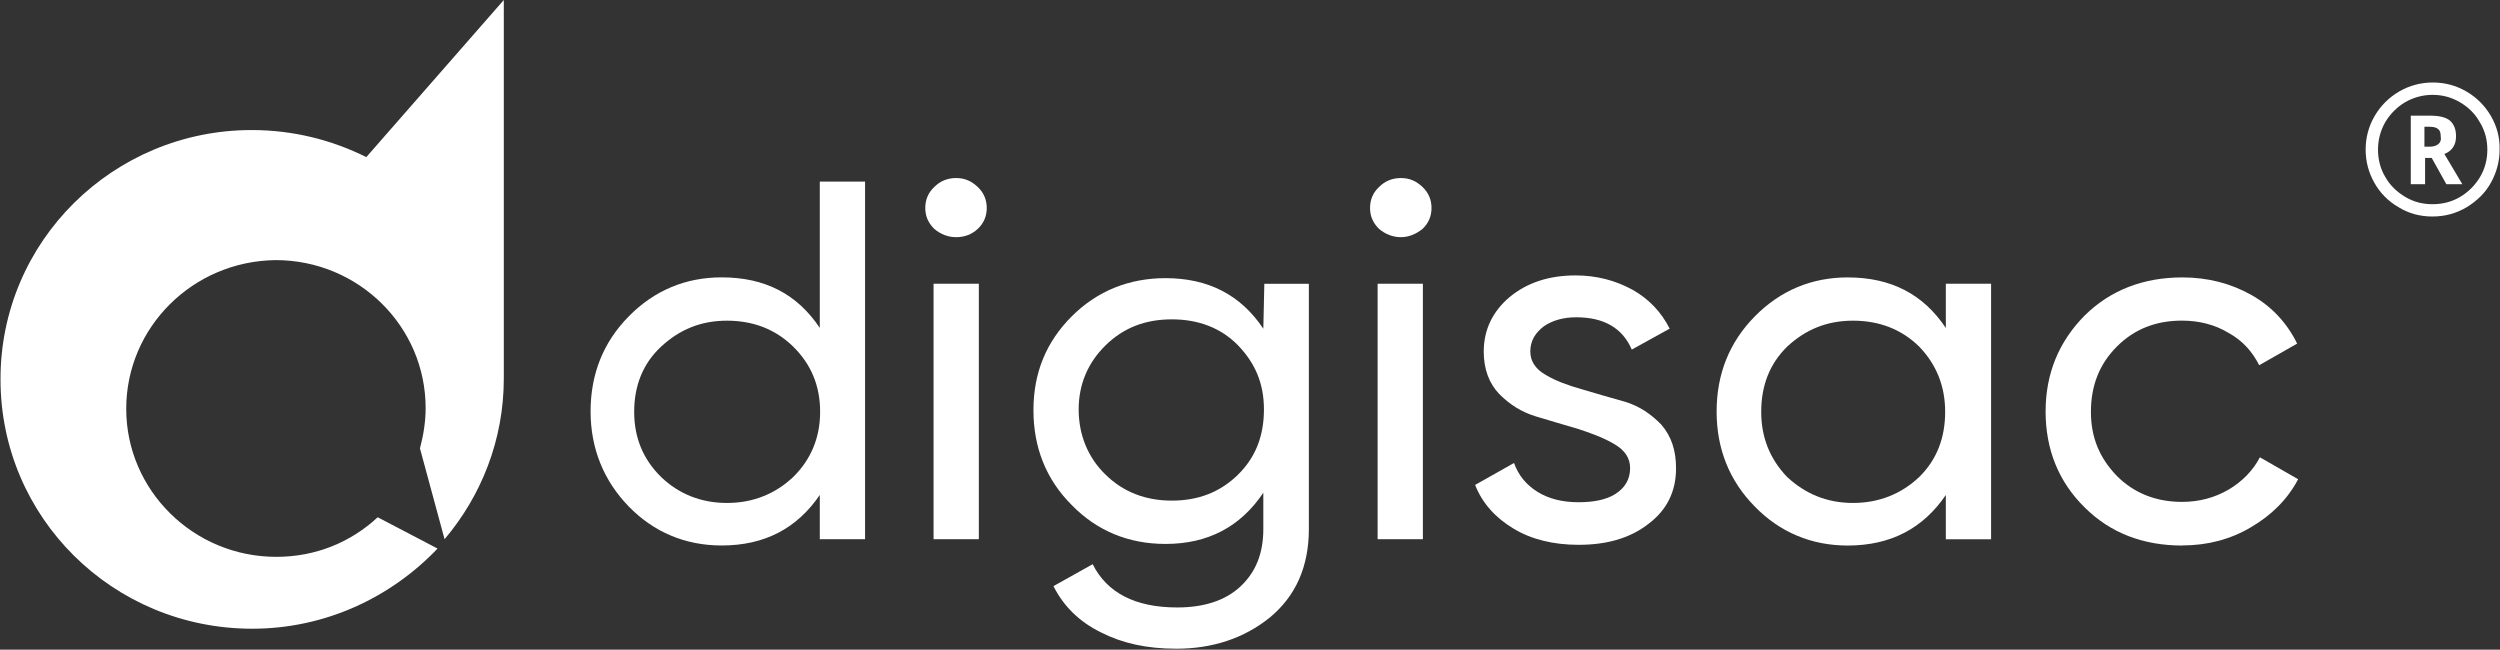
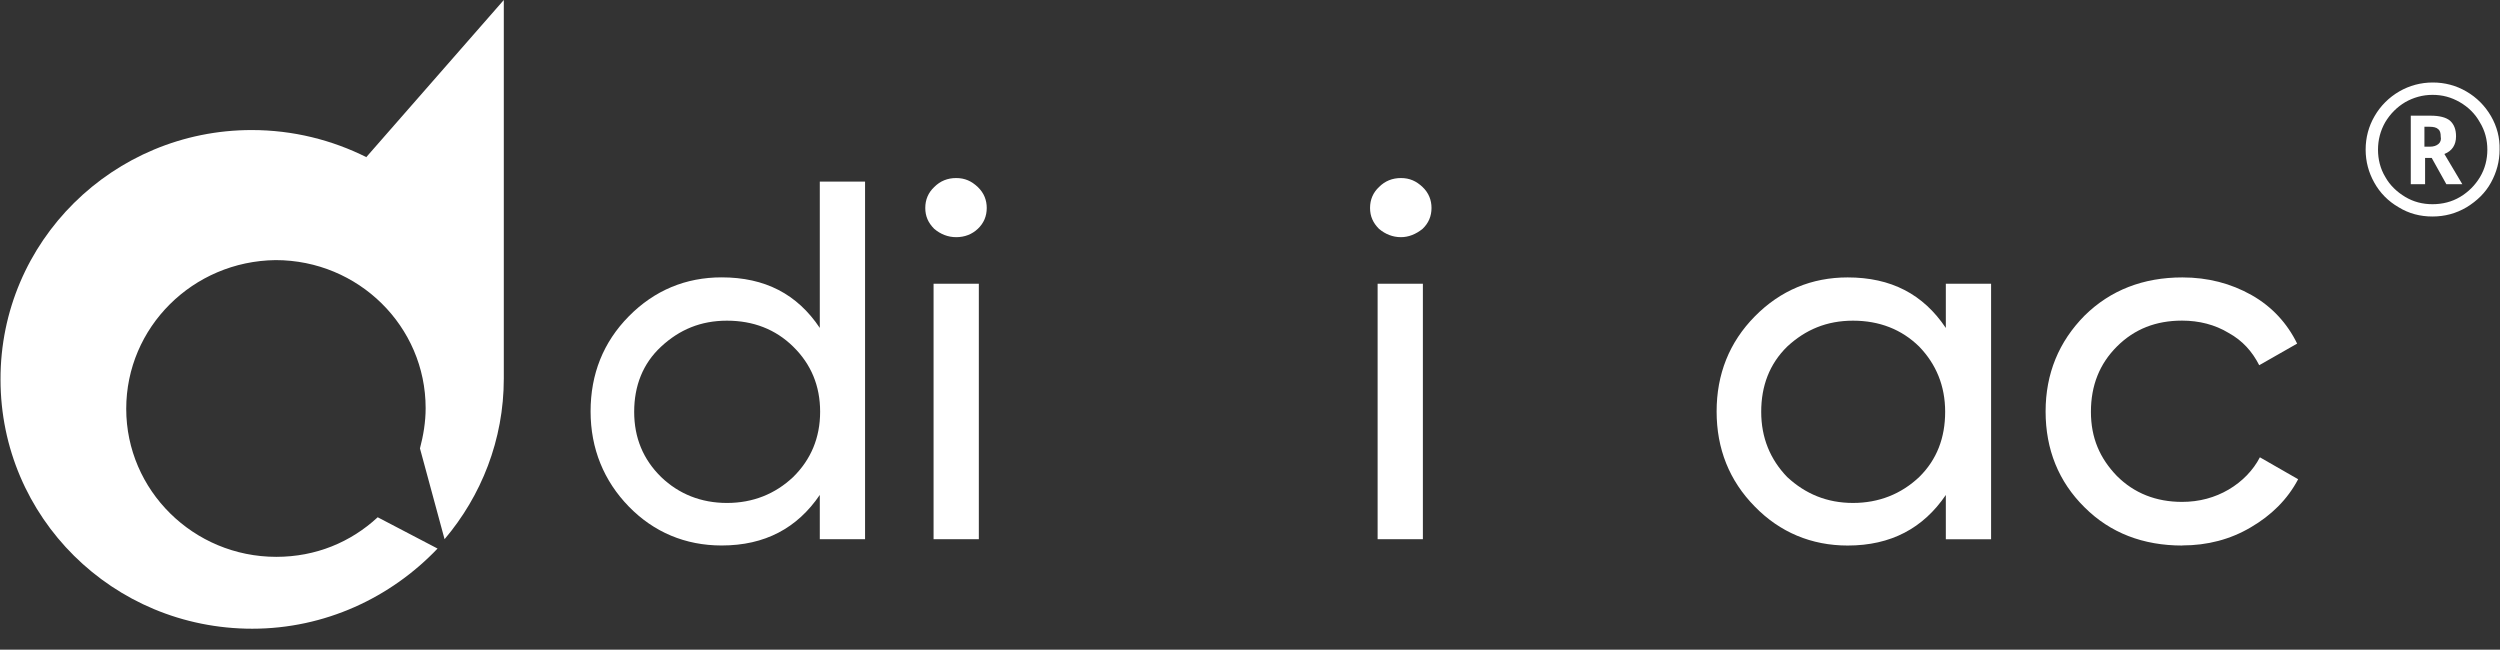
<svg xmlns="http://www.w3.org/2000/svg" width="481" height="125" viewBox="0 0 481 125" fill="none">
  <rect x="0" y="0" width="481" height="125" fill="#333333" stroke="none" />
  <path d="M479.262 22.333C478.105 20.351 476.509 18.744 474.528 17.598C472.546 16.441 470.372 15.873 468.069 15.873C465.766 15.873 463.591 16.452 461.609 17.598C459.628 18.755 458.021 20.351 456.875 22.333C455.718 24.314 455.15 26.489 455.15 28.792C455.15 31.095 455.729 33.205 456.811 35.133C457.903 37.114 459.499 38.721 461.481 39.867C463.463 41.089 465.637 41.656 468.004 41.656C470.371 41.656 472.546 41.078 474.592 39.867C476.573 38.646 478.18 37.114 479.262 35.133C480.355 33.151 480.922 31.041 480.922 28.792C480.987 26.489 480.408 24.314 479.262 22.333ZM478.566 28.802C478.566 30.655 478.116 32.455 477.163 34.051C476.209 35.647 474.924 36.932 473.328 37.886C471.732 38.839 469.932 39.289 468.015 39.289C466.098 39.289 464.362 38.839 462.766 37.886C461.17 36.932 459.821 35.647 458.932 34.051C457.968 32.455 457.528 30.655 457.528 28.802C457.528 26.949 457.978 25.15 458.932 23.489C459.896 21.893 461.17 20.608 462.766 19.655C464.362 18.755 466.098 18.252 468.015 18.252C469.932 18.252 471.603 18.701 473.264 19.655C474.924 20.619 476.209 21.893 477.098 23.489C478.127 25.15 478.566 26.949 478.566 28.802Z" fill="white" />
  <path d="M470.304 29.626C471.771 29.048 472.542 27.902 472.542 26.231C472.542 24.892 472.157 23.928 471.386 23.221C470.614 22.578 469.34 22.257 467.669 22.257H463.834V35.443H466.587V30.387H467.862L470.679 35.443H473.753L470.293 29.616L470.304 29.626ZM469.147 27.709C468.761 28.03 468.247 28.223 467.487 28.223H466.458V24.388H467.422C468.194 24.388 468.761 24.517 469.083 24.838C469.468 25.095 469.597 25.61 469.597 26.306C469.725 26.884 469.533 27.398 469.147 27.709Z" fill="white" />
  <path fill-rule="evenodd" clip-rule="evenodd" d="M48.419 25.022C56.421 25.022 63.908 26.939 70.56 30.271L70.496 30.206L96.932 0V72.828C96.932 84.664 92.583 95.418 85.535 103.741L80.8 86.271C81.443 83.839 81.893 81.215 81.893 78.526C81.893 62.78 68.964 50.044 53.025 50.044C37.087 50.237 24.286 62.973 24.286 78.655C24.286 94.336 37.215 107.137 53.154 107.137C60.77 107.137 67.486 104.32 72.67 99.521L84.185 105.541C75.166 115.01 62.484 120.965 48.537 120.965C21.673 120.965 0.1 99.521 0.1 73.02C0.035 46.402 21.801 25.022 48.419 25.022Z" fill="white" />
  <path d="M157.728 34.941H166.437V103.741H157.728V95.225C153.379 101.62 147.167 104.951 138.844 104.951C131.871 104.951 125.786 102.391 120.988 97.464C116.189 92.537 113.629 86.324 113.629 79.158C113.629 71.992 116.06 65.844 120.988 60.852C125.915 55.86 131.935 53.365 138.844 53.365C147.167 53.365 153.369 56.567 157.728 63.091V34.93V34.941ZM139.872 96.768C144.864 96.768 149.148 95.043 152.608 91.776C156.004 88.445 157.793 84.225 157.793 79.233C157.793 74.241 156.068 70.085 152.608 66.69C149.213 63.358 144.928 61.698 139.872 61.698C134.816 61.698 130.725 63.423 127.2 66.69C123.676 69.957 122.016 74.241 122.016 79.233C122.016 84.225 123.741 88.381 127.2 91.776C130.596 95.043 134.881 96.768 139.872 96.768Z" fill="white" />
  <path d="M183.968 45.632C182.372 45.632 180.958 45.053 179.748 44.035C178.591 42.879 178.023 41.604 178.023 40.008C178.023 38.412 178.602 37.062 179.748 35.98C180.905 34.824 182.308 34.256 183.968 34.256C185.629 34.256 186.914 34.834 188.124 35.98C189.346 37.137 189.849 38.541 189.849 40.008C189.849 41.604 189.271 42.954 188.124 44.035C187.032 45.064 185.629 45.632 183.968 45.632ZM179.619 103.742V54.586H188.328V103.742H179.619Z" fill="white" />
-   <path d="M243.246 54.598H251.826V101.771C251.826 109.066 249.266 114.7 244.338 118.792C239.347 122.82 233.263 124.812 226.354 124.812C220.655 124.812 215.985 123.784 211.829 121.673C207.673 119.628 204.663 116.682 202.681 112.772L210.233 108.552C212.986 114.058 218.427 116.875 226.493 116.875C231.677 116.875 235.769 115.536 238.651 112.847C241.596 110.094 243.064 106.506 243.064 101.771V94.798C238.651 101.386 232.374 104.653 224.244 104.653C217.078 104.653 210.994 102.093 206.195 97.165C201.267 92.238 198.836 86.09 198.836 78.924C198.836 71.758 201.267 65.802 206.195 60.875C211.122 55.947 217.27 53.516 224.244 53.516C232.438 53.516 238.704 56.719 243.064 63.242L243.257 54.598H243.246ZM212.718 91.328C216.114 94.659 220.398 96.319 225.454 96.319C230.51 96.319 234.73 94.723 238.19 91.328C241.586 87.996 243.182 83.84 243.182 78.784C243.182 73.729 241.457 69.83 238.19 66.434C234.859 63.038 230.51 61.443 225.454 61.443C220.398 61.443 216.178 63.038 212.718 66.434C209.323 69.765 207.534 73.921 207.534 78.784C207.534 83.647 209.323 88.061 212.718 91.328Z" fill="white" />
  <path d="M269.543 45.631C267.947 45.631 266.533 45.053 265.322 44.035C264.165 42.879 263.598 41.604 263.598 40.008C263.598 38.412 264.176 37.062 265.322 35.98C266.479 34.823 267.882 34.256 269.543 34.256C271.203 34.256 272.488 34.834 273.699 35.98C274.92 37.137 275.423 38.54 275.423 40.008C275.423 41.604 274.845 42.953 273.699 44.035C272.424 45.064 271.01 45.631 269.543 45.631ZM265.054 103.741V54.586H273.763V103.741H265.054Z" fill="white" />
-   <path d="M294.438 67.708C294.438 69.497 295.467 71.039 297.384 72.121C299.301 73.278 301.733 74.167 304.486 74.938C307.239 75.773 309.991 76.534 312.68 77.305C315.433 78.141 317.672 79.672 319.653 81.718C321.571 83.957 322.47 86.646 322.47 90.106C322.47 94.519 320.746 98.107 317.157 100.796C313.633 103.549 309.156 104.823 303.715 104.823C298.916 104.823 294.631 103.795 291.171 101.685C287.776 99.639 285.216 96.886 283.812 93.298L291.3 89.077C292.135 91.445 293.667 93.298 295.842 94.647C298.016 95.986 300.64 96.629 303.715 96.629C306.532 96.629 309.027 96.179 310.816 95.033C312.605 93.876 313.633 92.28 313.633 90.041C313.633 88.124 312.605 86.646 310.688 85.5C308.77 84.343 306.467 83.454 303.715 82.554C300.962 81.718 298.209 80.958 295.52 80.122C292.767 79.287 290.529 77.884 288.418 75.773C286.501 73.728 285.473 71.039 285.473 67.644C285.473 63.423 287.197 59.899 290.464 57.146C293.796 54.393 298.016 52.99 303.136 52.99C307.164 52.99 310.816 53.954 314.083 55.743C317.286 57.532 319.653 60.092 321.249 63.23L313.955 67.258C312.166 63.102 308.578 61.045 303.265 61.045C300.833 61.045 298.723 61.624 297.052 62.77C295.392 64.044 294.428 65.523 294.428 67.697L294.438 67.708Z" fill="white" />
  <path d="M374.377 54.596H383.085V103.751H374.377V95.236C370.028 101.63 363.815 104.962 355.492 104.962C348.519 104.962 342.435 102.402 337.636 97.474C332.709 92.483 330.277 86.334 330.277 79.168C330.277 72.002 332.709 65.854 337.636 60.862C342.563 55.871 348.583 53.375 355.492 53.375C363.815 53.375 370.017 56.578 374.377 63.101V54.585V54.596ZM356.521 96.767C361.512 96.767 365.797 95.043 369.257 91.776C372.652 88.444 374.248 84.224 374.248 79.233C374.248 74.241 372.524 70.085 369.257 66.689C365.861 63.358 361.576 61.698 356.521 61.698C351.465 61.698 347.373 63.422 343.849 66.689C340.453 70.021 338.857 74.241 338.857 79.233C338.857 84.224 340.582 88.38 343.849 91.776C347.373 95.043 351.529 96.767 356.521 96.767Z" fill="white" />
  <path d="M419.882 104.962C412.33 104.962 405.989 102.53 401.062 97.603C396.07 92.675 393.574 86.463 393.574 79.168C393.574 71.874 396.134 65.725 401.062 60.734C406.053 55.806 412.394 53.375 419.882 53.375C424.809 53.375 429.222 54.532 433.196 56.77C437.17 59.009 440.105 62.276 441.969 66.111L434.674 70.267C433.335 67.643 431.472 65.532 428.783 64.054C426.159 62.458 423.084 61.687 419.828 61.687C414.837 61.687 410.681 63.283 407.285 66.679C403.954 70.01 402.293 74.166 402.293 79.222C402.293 84.278 404.018 88.177 407.285 91.572C410.616 94.903 414.837 96.564 419.828 96.564C423.159 96.564 426.169 95.728 428.783 94.197C431.397 92.665 433.517 90.48 434.803 87.984L442.162 92.204C440.116 96.103 436.977 99.177 433.014 101.48C429.115 103.783 424.691 104.94 419.892 104.94L419.882 104.962Z" fill="white" />
</svg>